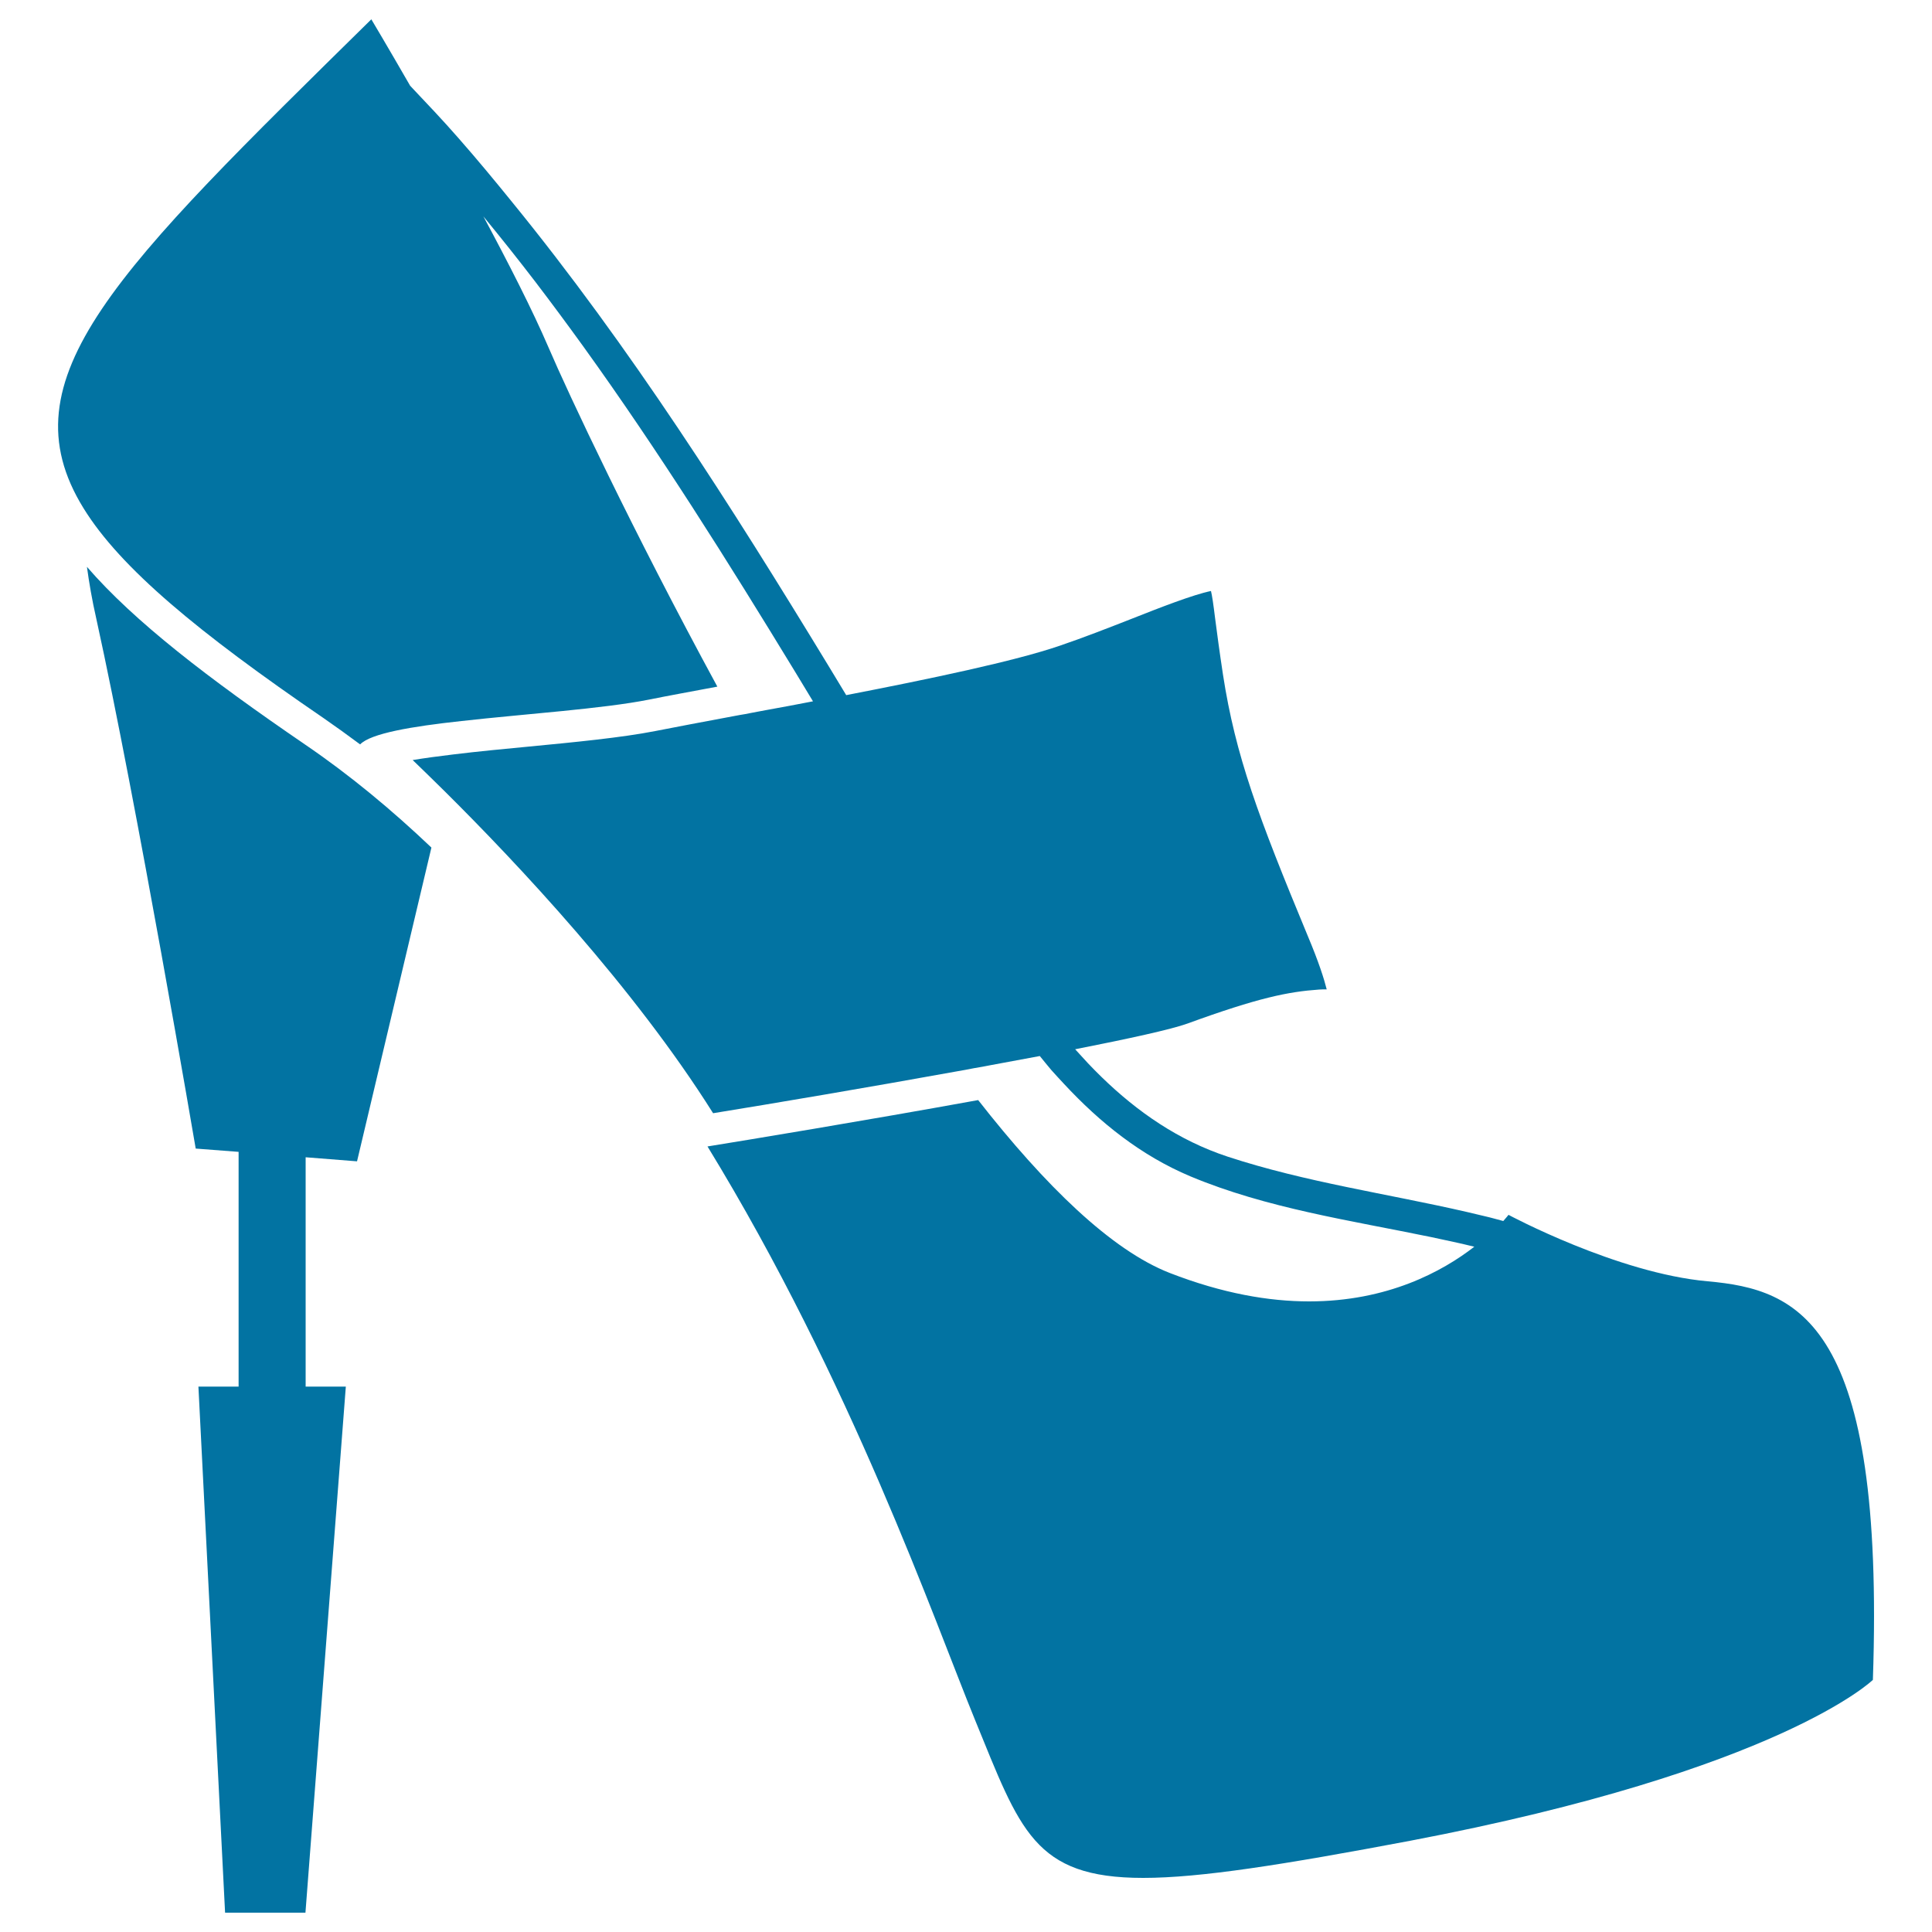
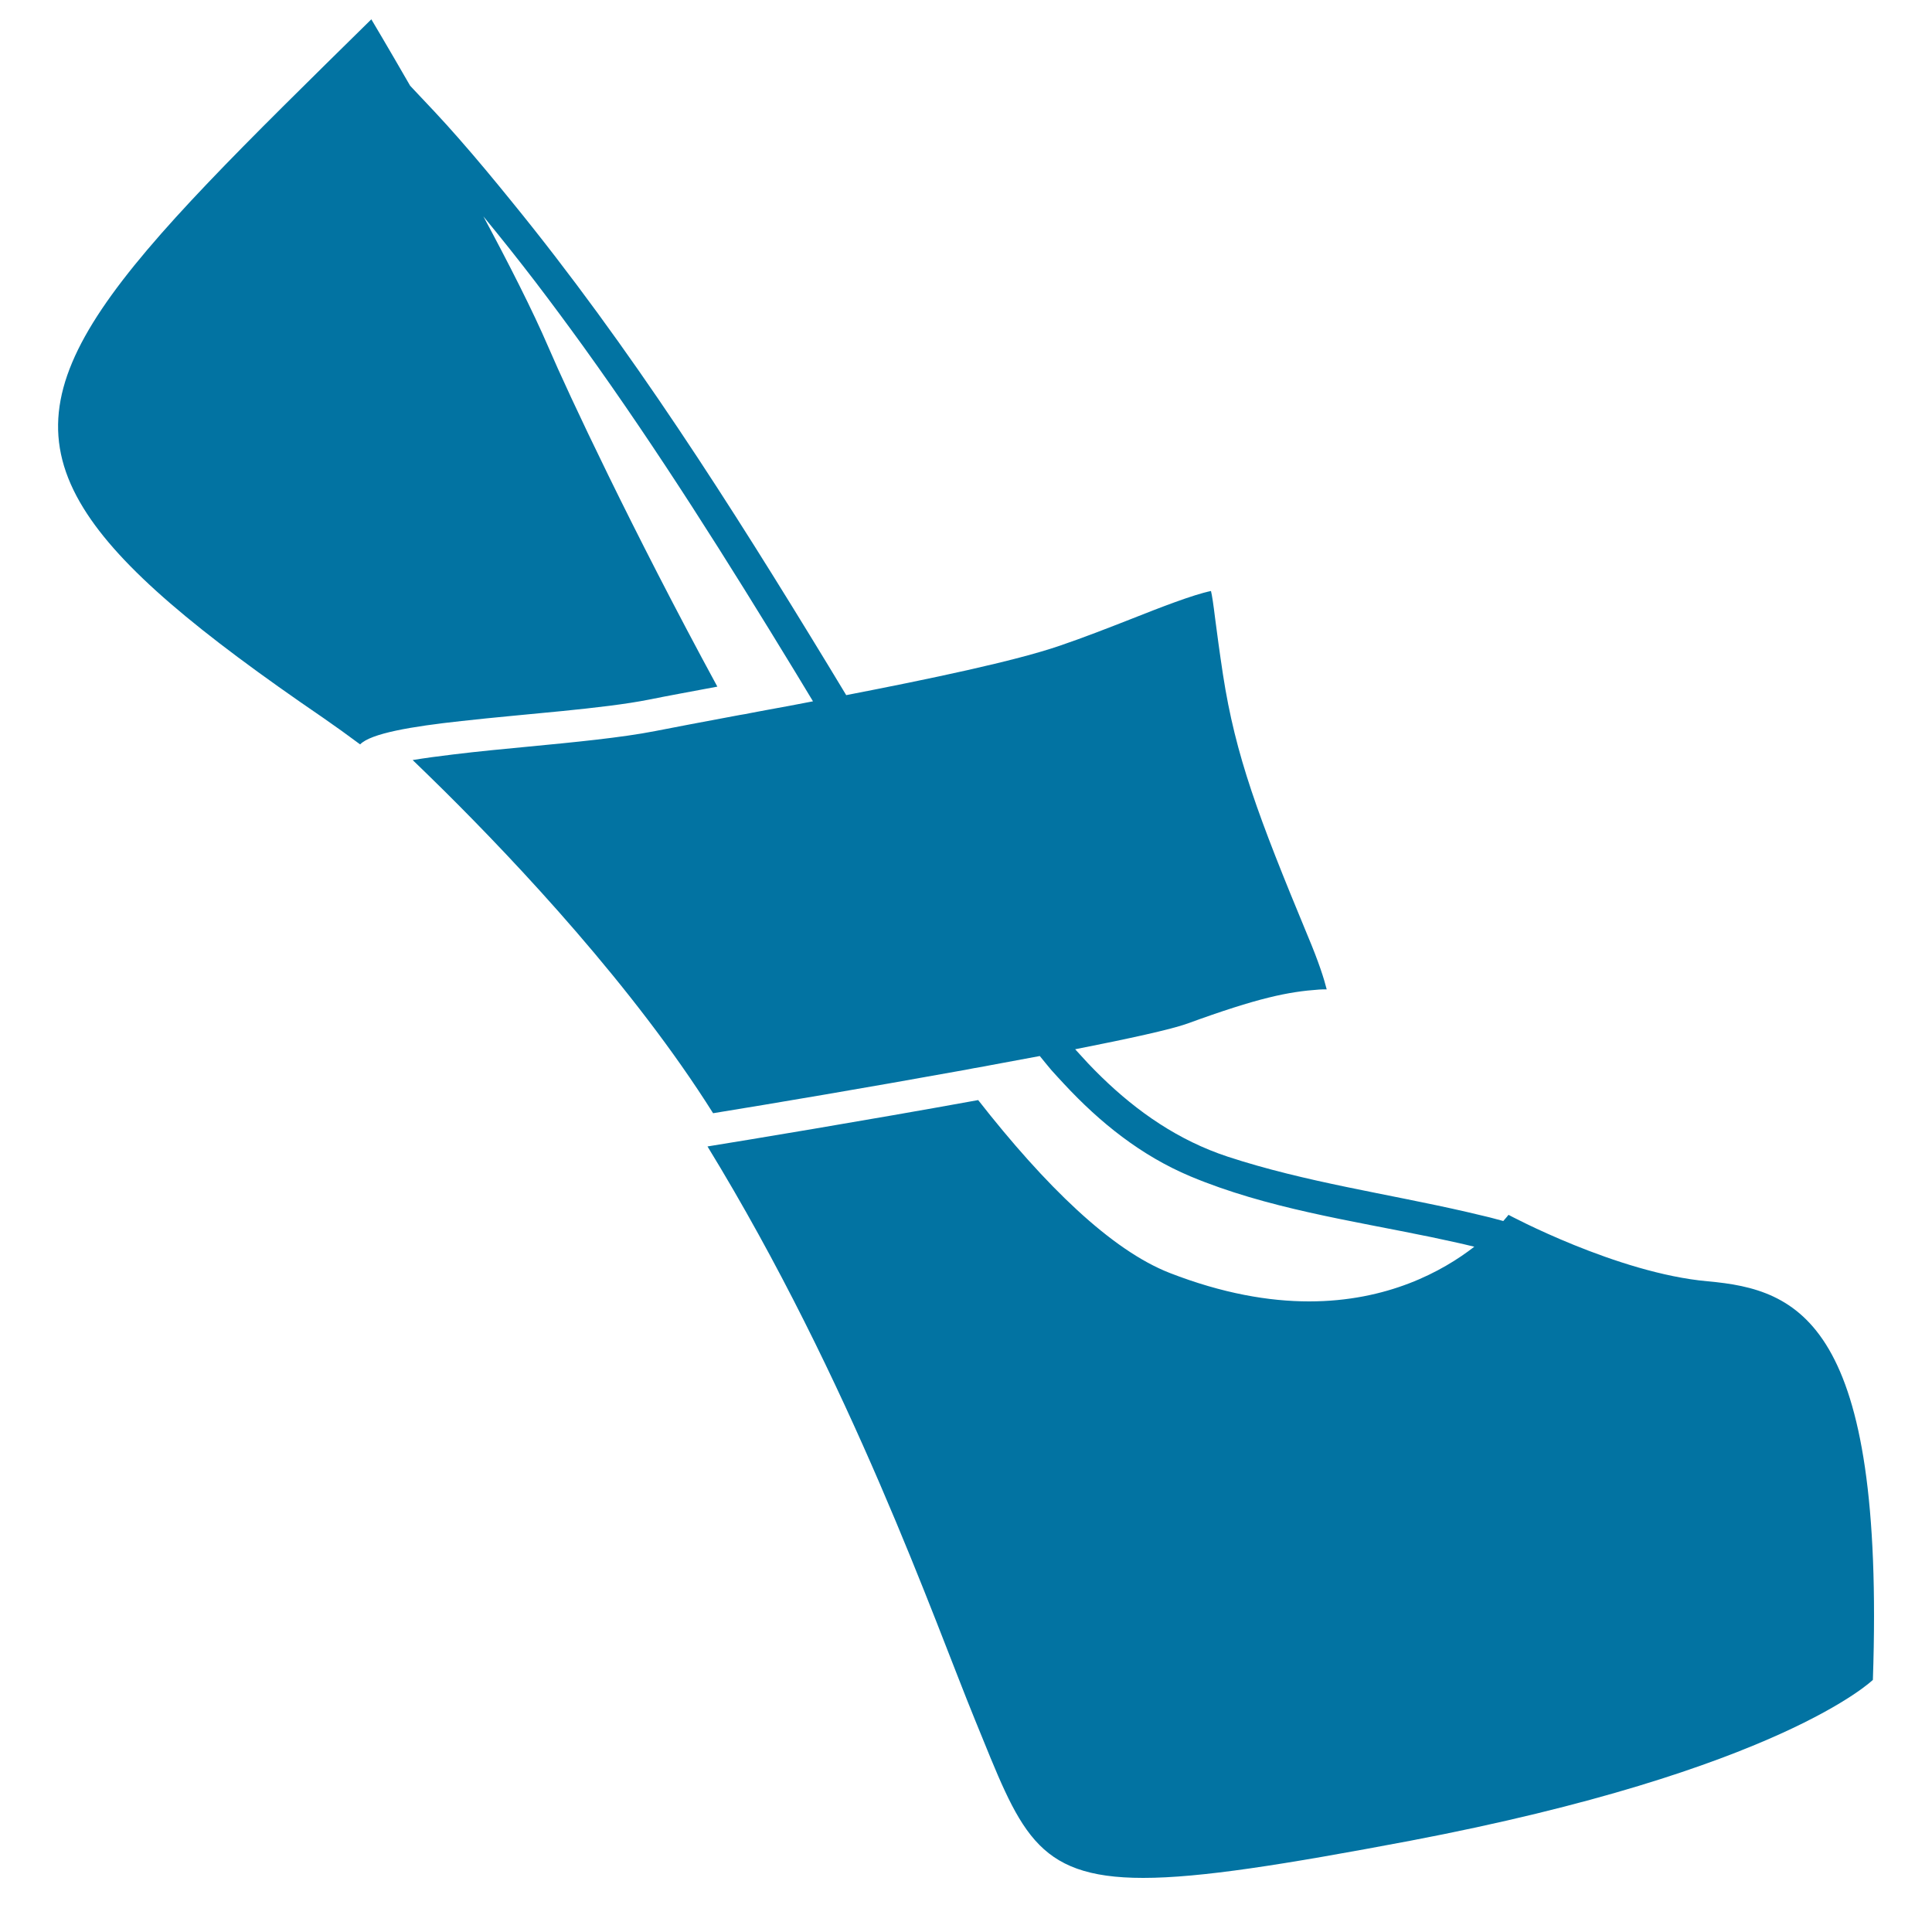
<svg xmlns="http://www.w3.org/2000/svg" viewBox="0 0 1000 1000" style="fill:#0273a2">
  <title>High Heels SVG icon</title>
  <g>
    <g>
-       <path d="M184.8,601.1l38.5-162.4c-20.5-19.5-42.3-37.6-65.5-53.4c-50-34.2-88.2-63.5-112.8-91.9c1.1,8.1,2.6,17,4.9,27.1c20.8,94.5,51.4,274,51.4,274l22.2,1.7v121.5h-20.8L116.5,990h41.6L179,717.7h-20.8V599L184.8,601.1z" />
      <path d="M167.2,371.5c6.5,4.5,12.9,9.1,19.2,13.8c5.5-5.7,26.6-9.3,52.5-12.1c32.9-3.7,73-6.3,97.1-11.1c9.3-1.9,21.5-4.1,35.3-6.7c-43.9-80.8-77.3-152-87.4-175.6c-8.3-19.3-20.7-43.6-33.7-67.8c9.2,11.2,18.2,22.5,27,34c8.4,11,16.6,22.1,24.7,33.3c39.1,54.3,74.8,111.2,109.7,168.5c1.5,2.5,3.1,5.1,4.6,7.6c1.5,2.5,3.1,5.1,4.6,7.6c-8.2,1.6-16.2,3.1-24,4.5c-2.9,0.5-5.7,1.1-8.5,1.6c-1.8,0.4-3.7,0.7-5.5,1c-1.1,0.2-2.1,0.4-3.2,0.6c-15.9,3-30,5.6-40.5,7.7c-17.3,3.4-42.1,5.8-66.1,8.1c-11.5,1.1-25.4,2.4-38.4,4c-7.6,0.9-14.9,1.9-21,2.9c4.7,4.5,10.3,10,16.5,16.1c37.6,37.3,98,101.5,139,166.7c31.4-5.1,79.9-13.3,125.8-21.6c3.1-0.5,6.1-1.1,9.2-1.7c3-0.5,5.9-1,8.8-1.6c8.7-1.6,17.1-3.2,25.3-4.7c2,2.4,4,5,6,7.3c2.2,2.5,4.4,4.8,6.6,7.2c18.5,19.9,39.7,37,65.4,47.8c39.5,16.5,82.4,22.7,124.5,31.4c3.9,0.8,7.7,1.7,11.6,2.5c3.6,0.8,7.2,1.6,10.8,2.5c-16.5,12.8-44.9,28.3-85.5,28.3c-20.8,0-44.8-4.1-72.1-14.7c-30.3-11.8-64.6-45.3-99.2-89.5c-58.9,10.7-121.5,21-140.1,24C440.6,715,483.7,839,504.7,890.3c23.3,56.9,30.4,81.7,87,81.7c29.5,0,72.4-6.8,138.1-19.2c191.7-36.5,239.6-83.3,239.6-83.3c6.3-185.4-38.5-202.1-85.5-206.3c-46.9-4.2-103.1-34.4-103.1-34.4s-1,1.3-2.7,3.2c-3.1-0.8-6.1-1.7-9.2-2.4c-3.2-0.8-6.5-1.5-9.7-2.3c-41.3-9.5-83.5-15.4-123.7-28.6c-25.5-8.4-46.8-23.2-65.4-41.3c-2.4-2.3-4.7-4.7-7-7.1c-2.2-2.4-4.4-4.8-6.6-7.2c27.9-5.5,49.8-10.3,58.1-13.3c36.7-13.4,52.3-16.5,68.1-17.6c1.2-0.1,2.5-0.1,3.7-0.1c0.1,0,0.2,0,0.3,0c-1.3-5.2-4-13.9-9.9-27.9c-25.5-61.5-37.3-92.9-43.8-135.1c-1.9-12.5-3.1-21.7-4-28.6c-1-8.1-1.6-12.1-2.2-14.6c-9.3,1.9-26.7,8.7-41.1,14.4c-12,4.7-24.5,9.6-37.1,13.9c-23.3,8-67.3,17.2-110.6,25.6c-1.5-2.5-3.1-5.1-4.6-7.6c-1.5-2.5-3.1-5.1-4.6-7.6c-50.5-83-102.5-164.9-163.8-240.1c-9-11.1-18.1-22.1-27.6-32.9c-8.1-9.3-16.6-18.2-25.1-27.2C200.5,23.9,192.2,10,192.2,10C60.4,139.7,1.7,195.8,43.2,263C62.3,294,102.7,327.4,167.2,371.5z" />
    </g>
  </g>
</svg>